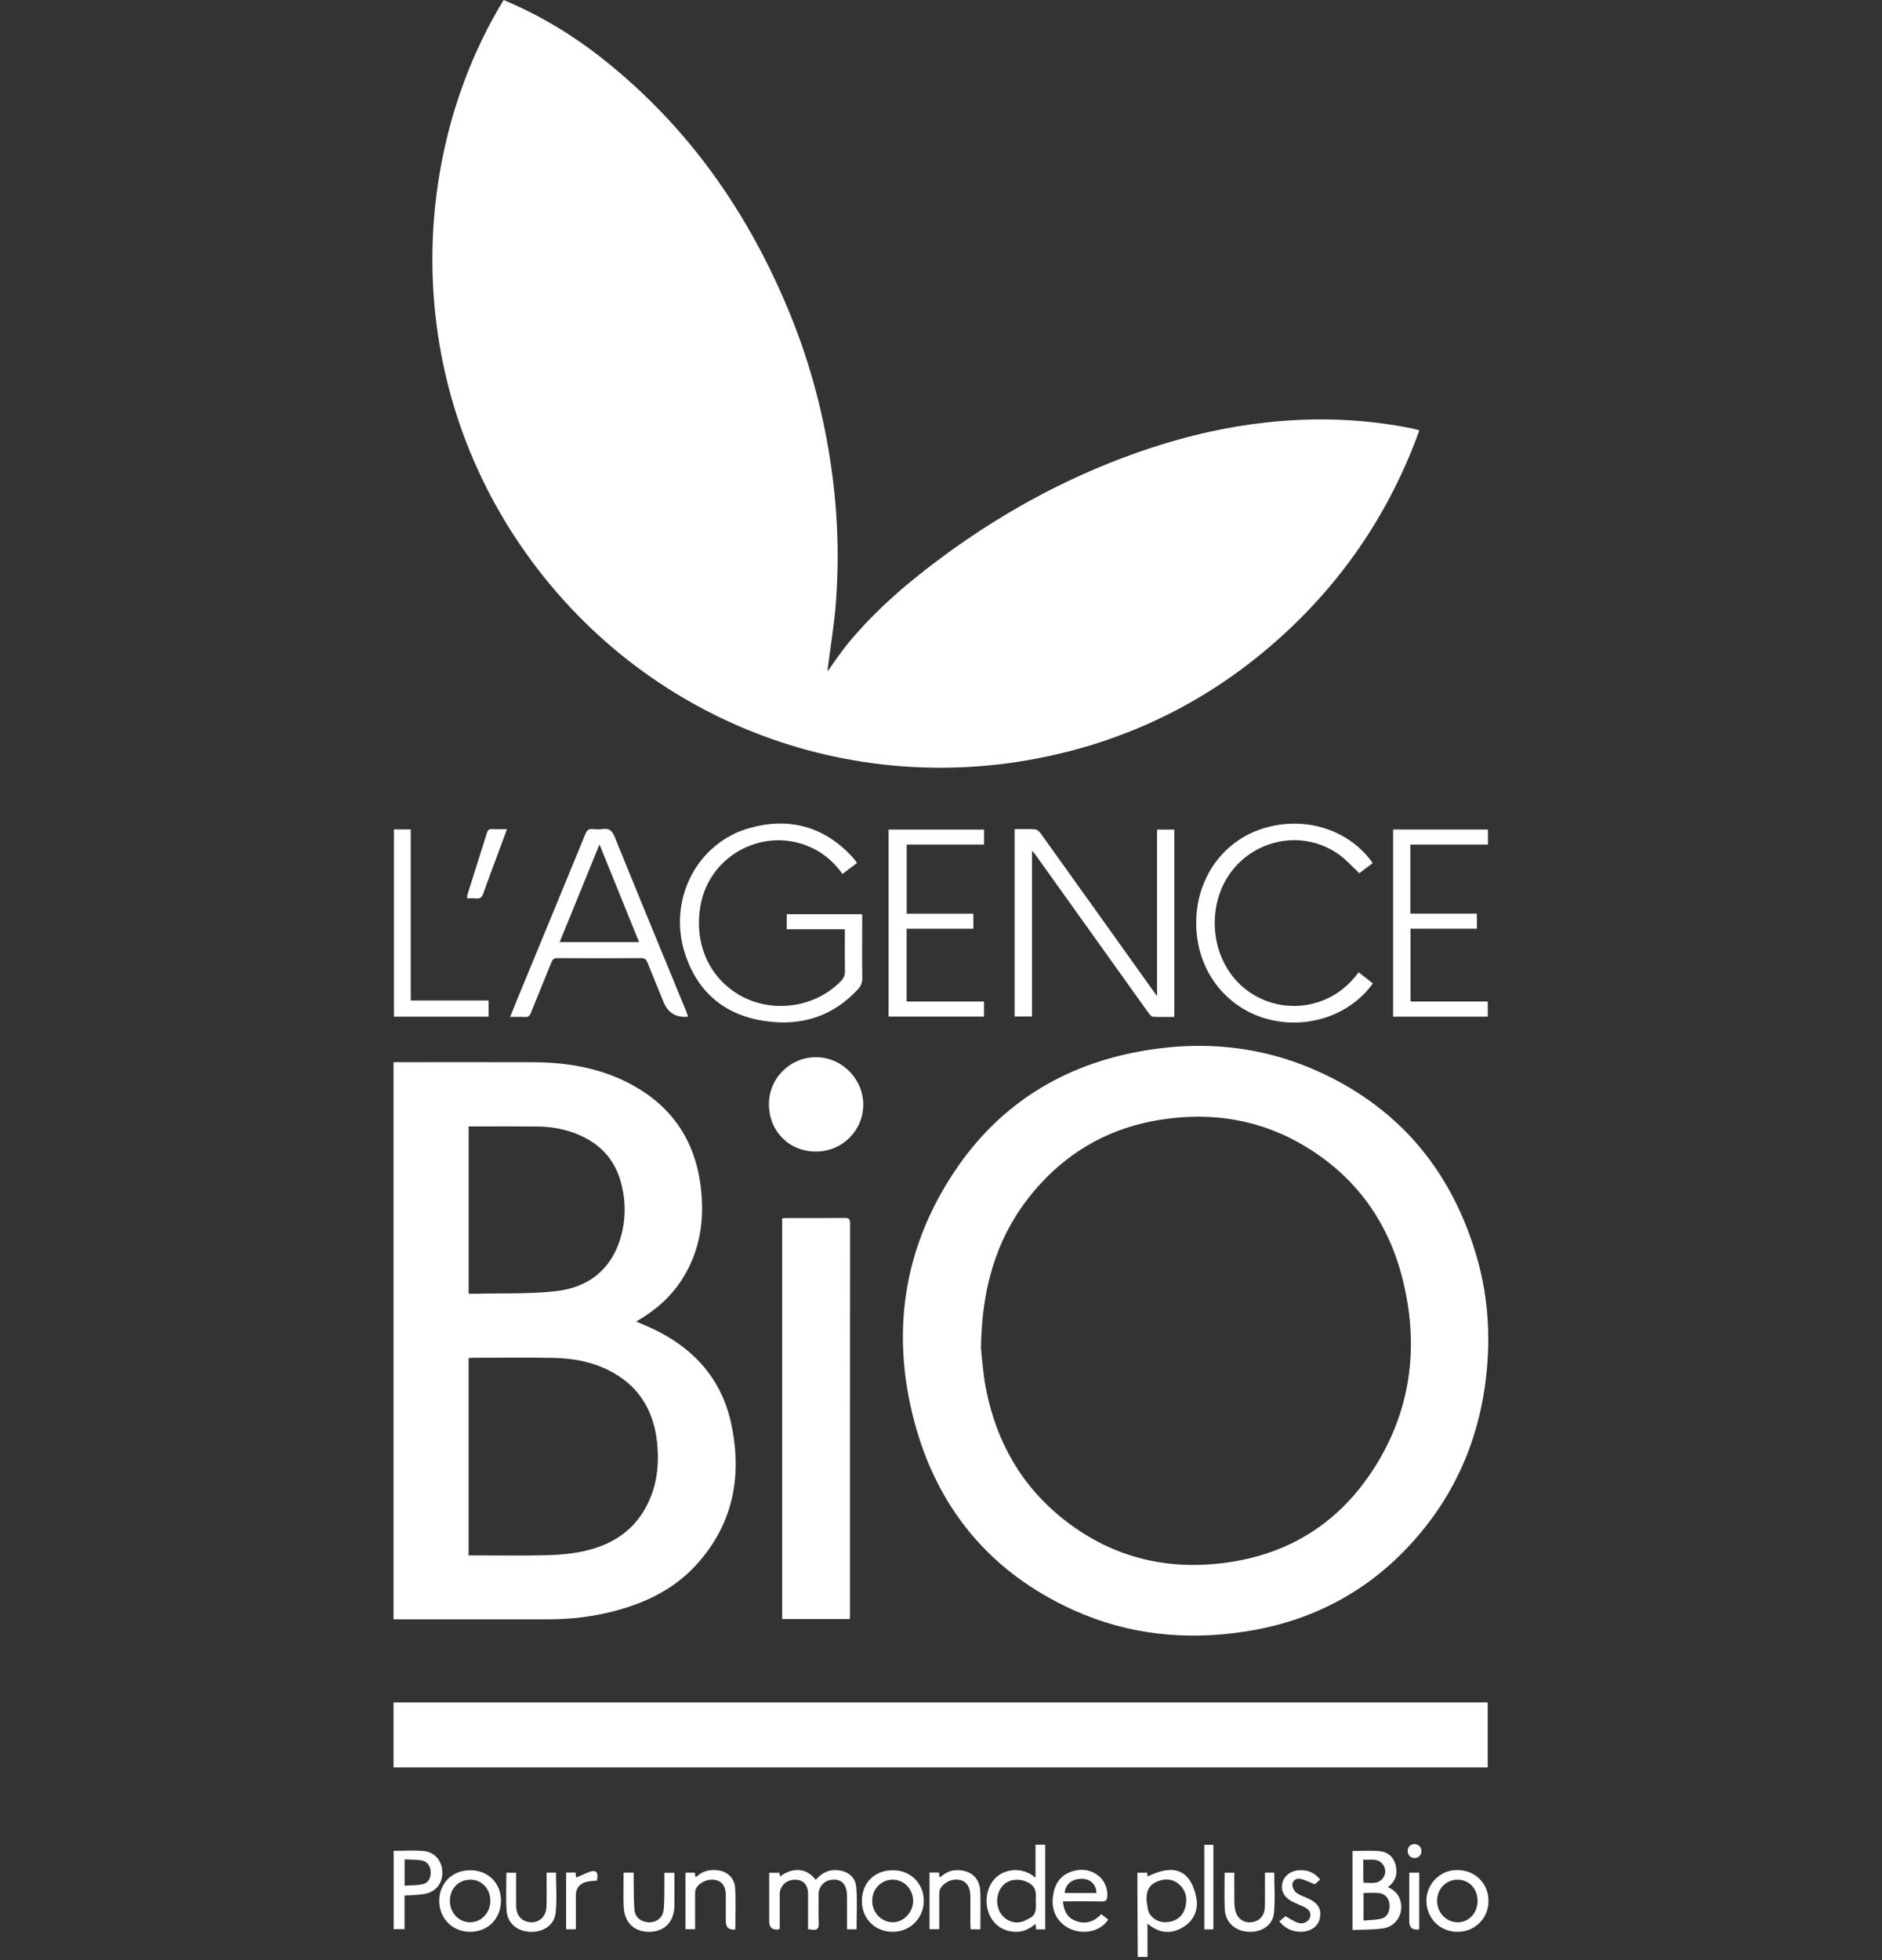
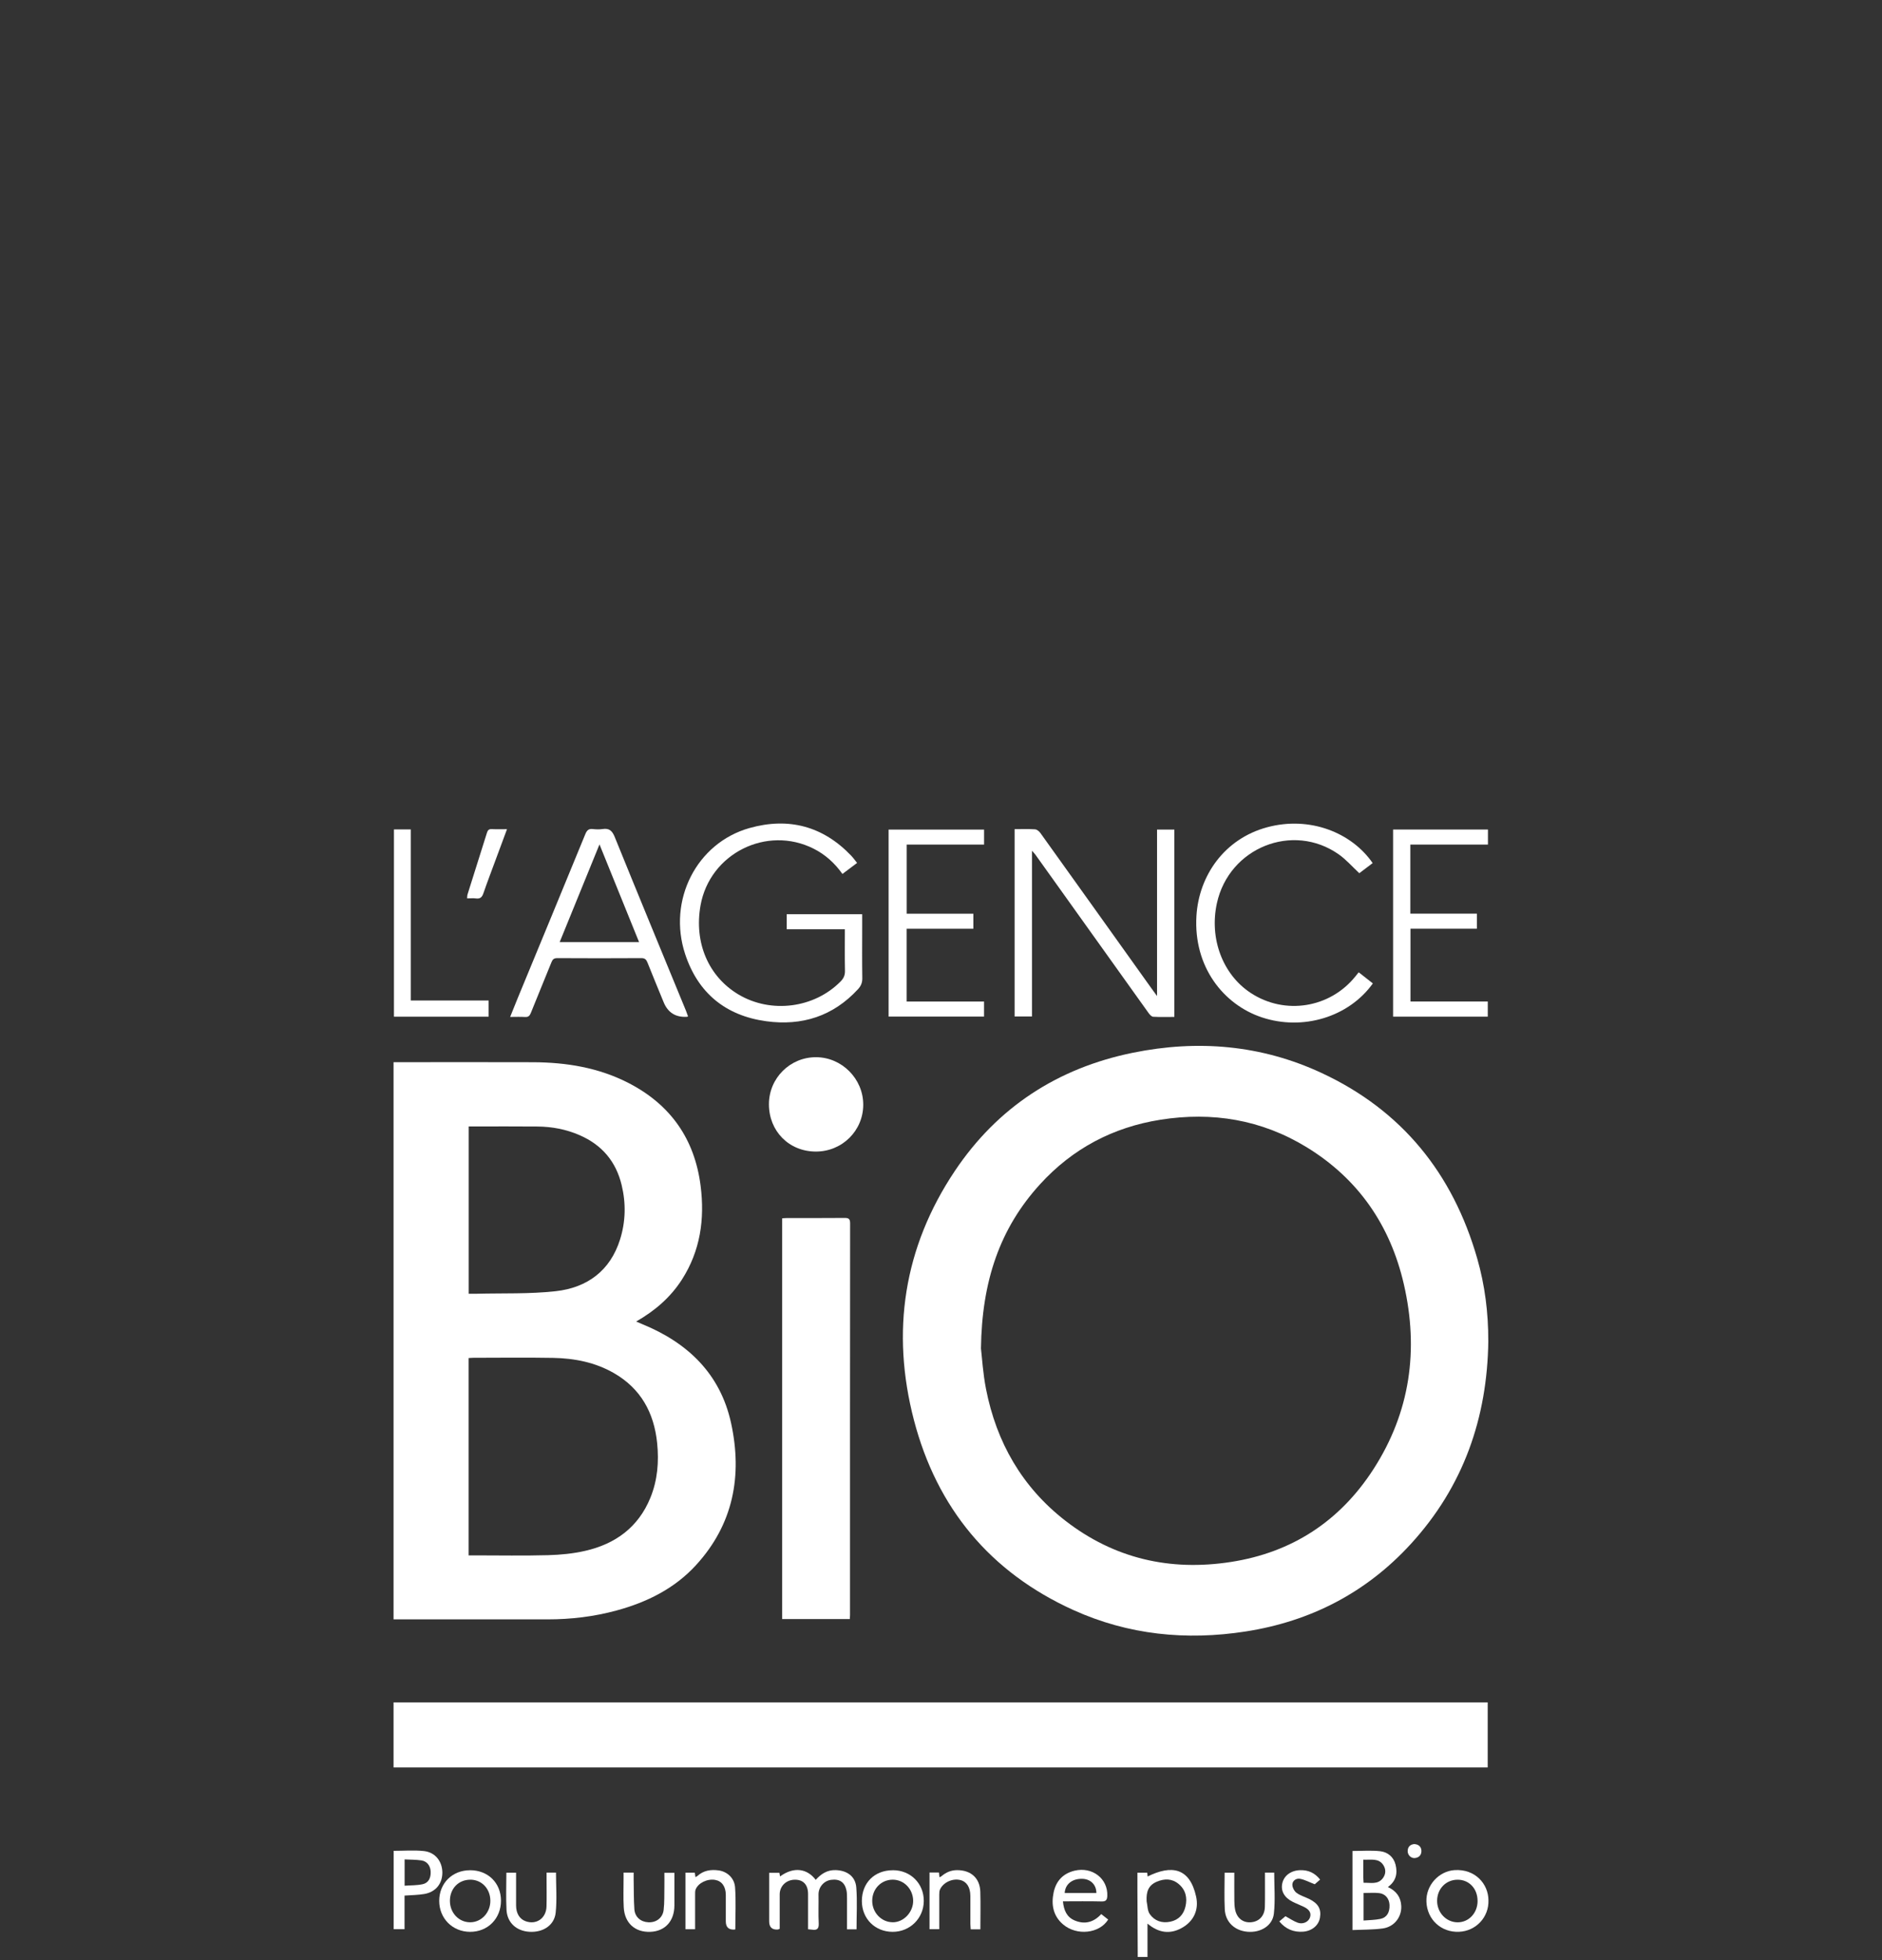
<svg xmlns="http://www.w3.org/2000/svg" width="558" height="581" viewBox="0 0 558 581" fill="none">
  <rect x="0" y="0" width="558" height="581" fill="#333333" stroke="none" />
  <path d="M337.335 580.11C337.305 573.58 337.265 567.05 337.235 560.52C337.235 558.76 337.235 557 337.235 555.12H340.145C340.185 555.5 340.235 555.95 340.265 556.23C347.315 552.75 352.725 553.57 354.635 562.17C355.505 566.07 353.975 569.55 350.295 571.54C346.865 573.4 343.505 572.97 340.225 570.2V580.09H337.335V580.11ZM339.955 563.51C340.245 564.82 340.185 566.38 340.905 567.39C342.325 569.4 344.515 570.17 347.005 569.63C349.455 569.11 350.935 567.51 351.485 565.12C352.085 562.54 351.545 560.18 349.445 558.44C347.475 556.81 345.255 556.82 342.965 557.79C340.375 558.89 339.835 560.93 339.965 563.5L339.955 563.51Z" fill="white" />
-   <path d="M149.325 0C159.975 4.46 169.715 10.33 178.695 17.43C204.225 37.63 222.175 63.41 234.365 93.39C240.355 108.11 244.345 123.39 246.555 139.12C248.415 152.37 248.835 165.7 247.805 179.03C247.315 185.42 246.225 191.76 245.415 198.13C245.375 198.44 245.375 198.76 245.355 199.02C247.385 196.23 249.275 193.32 251.465 190.67C259.745 180.64 269.585 172.29 280.015 164.63C298.825 150.83 319.195 140.01 341.395 132.72C352.545 129.06 363.945 126.46 375.615 125.2C390.235 123.62 404.795 124.12 419.225 127.12C419.695 127.22 420.145 127.38 420.835 127.58C412.305 151.14 398.885 171.34 380.455 188.18C362.055 204.99 340.785 216.62 316.645 222.79C254.965 238.55 190.515 214.67 154.285 161.59C118.655 109.4 122.025 44.68 149.325 0Z" fill="white" />
  <path d="M441.275 397.45C440.985 420.32 433.875 440.65 418.315 457.65C405.115 472.07 388.665 480.59 369.375 483.6C351.725 486.35 334.535 484.63 318.215 477.24C293.555 466.06 277.775 446.99 270.975 420.95C264.135 394.73 267.925 369.78 283.095 347.11C295.745 328.22 313.565 316.62 335.835 312.07C355.095 308.14 373.925 309.72 391.815 318.04C415.665 329.13 430.745 347.85 437.975 373.01C440.265 380.98 441.285 389.14 441.265 397.45H441.275ZM290.855 399.79C291.145 402.19 291.425 407.02 292.345 411.73C295.445 427.54 303.035 440.8 315.825 450.74C330.345 462.02 346.925 465.8 364.965 463C383.105 460.19 397.285 450.89 407.215 435.5C418.115 418.62 420.705 400.11 416.235 380.69C412.235 363.28 402.765 349.45 387.395 340.05C374.025 331.88 359.435 329.48 344.035 331.92C329.955 334.15 317.995 340.49 308.385 351.02C296.425 364.12 291.105 379.79 290.845 399.79H290.855Z" fill="white" />
  <path d="M116.685 480.03V314.86H118.495C131.675 314.86 144.865 314.82 158.045 314.87C167.885 314.91 177.445 316.45 186.305 321C198.805 327.42 205.985 337.63 207.735 351.58C208.975 361.42 207.635 370.8 202.175 379.31C198.805 384.55 194.225 388.53 188.615 391.73C189.335 392.04 189.885 392.28 190.435 392.51C203.935 398.03 213.575 407.26 216.755 421.82C220.165 437.43 217.435 451.88 206.325 463.98C199.955 470.92 191.785 474.95 182.795 477.39C176.105 479.21 169.265 480.02 162.335 480.02C147.755 480.02 133.185 480.02 118.605 480.02C118.025 480.02 117.435 480.02 116.695 480.02L116.685 480.03ZM138.925 461.05C139.665 461.05 140.245 461.05 140.835 461.05C148.065 461.05 155.305 461.19 162.535 460.99C166.205 460.89 169.925 460.53 173.495 459.71C182.455 457.67 189.265 452.72 192.835 443.97C194.965 438.76 195.405 433.27 194.835 427.72C193.915 418.78 190.005 411.61 182.025 407.02C176.455 403.82 170.335 402.63 164.015 402.51C156.135 402.37 148.255 402.47 140.385 402.48C139.915 402.48 139.455 402.53 138.935 402.56V461.04L138.925 461.05ZM138.945 383.5C139.755 383.5 140.485 383.52 141.225 383.5C149.085 383.3 156.995 383.61 164.785 382.74C174.075 381.7 180.925 376.71 183.845 367.4C185.505 362.1 185.625 356.67 184.305 351.24C182.615 344.25 178.435 339.36 171.865 336.5C167.895 334.76 163.705 333.97 159.395 333.93C153.075 333.87 146.755 333.91 140.435 333.91C139.965 333.91 139.505 333.91 138.955 333.91V383.49L138.945 383.5Z" fill="white" />
  <path d="M116.685 523.91V504.63H441.095V523.91H116.685Z" fill="white" />
  <path d="M231.895 479.93V361.15C232.405 361.12 232.865 361.06 233.335 361.06C239.015 361.06 244.695 361.08 250.375 361.03C251.555 361.02 252.055 361.24 252.055 362.6C252.015 401.31 252.025 440.03 252.025 478.74C252.025 479.1 251.995 479.47 251.965 479.93H231.895Z" fill="white" />
  <path d="M300.815 245.78C302.915 245.78 304.905 245.7 306.875 245.83C307.425 245.87 308.095 246.4 308.445 246.89C319.435 262.21 330.385 277.56 341.345 292.9C341.835 293.59 342.345 294.28 343.055 295.25V245.9H348.185V301.44C346.045 301.44 343.965 301.51 341.905 301.39C341.425 301.36 340.875 300.75 340.535 300.27C331.235 287.29 321.965 274.3 312.685 261.31C310.785 258.65 308.895 255.99 306.985 253.34C306.755 253.02 306.465 252.74 305.975 252.18V301.31H300.825V245.77L300.815 245.78Z" fill="white" />
  <path d="M254.125 255.79C252.585 256.95 251.225 257.97 249.775 259.06C247.475 255.83 244.695 253.31 241.235 251.57C227.315 244.56 210.455 253.01 207.705 268.37C205.735 279.41 210.035 289.48 218.975 294.8C228.625 300.53 241.475 298.85 249.275 290.88C250.155 289.98 250.555 289.05 250.525 287.77C250.445 283.71 250.495 279.64 250.495 275.46H233.255V271H255.635C255.635 272.41 255.635 273.78 255.635 275.16C255.635 280.09 255.585 285.03 255.665 289.96C255.685 291.31 255.255 292.29 254.375 293.24C246.995 301.24 237.775 304.16 227.195 302.72C215.155 301.08 206.955 294.37 203.145 282.83C197.885 266.88 206.535 249.86 222.225 245.45C233.785 242.2 244.025 244.86 252.425 253.7C253.005 254.31 253.495 255.02 254.125 255.8V255.79Z" fill="white" />
  <path d="M203.995 301.29C203.795 301.37 203.745 301.4 203.695 301.4C200.335 301.613 198.022 300.167 196.755 297.06C195.155 293.15 193.535 289.26 191.975 285.33C191.615 284.43 191.205 284 190.145 284.01C181.835 284.06 173.525 284.06 165.215 284.01C164.215 284.01 163.835 284.4 163.495 285.25C161.485 290.26 159.395 295.24 157.395 300.25C157.045 301.12 156.645 301.52 155.655 301.46C154.275 301.37 152.875 301.44 151.255 301.44C152.025 299.52 152.725 297.75 153.445 296C160.155 279.75 166.885 263.5 173.555 247.23C174.015 246.12 174.545 245.61 175.765 245.75C176.715 245.86 177.715 245.89 178.655 245.75C180.595 245.45 181.485 246.21 182.245 248.06C189.235 265.3 196.345 282.48 203.415 299.68C203.615 300.17 203.775 300.67 203.995 301.28V301.29ZM189.485 279.27C185.565 269.6 181.725 260.13 177.745 250.3C173.725 260.17 169.865 269.64 165.935 279.27H189.485Z" fill="white" />
  <path d="M407.035 291.52C399.855 301.53 386.225 305.6 374.125 301.57C362.745 297.78 353.835 286.58 354.735 271.51C355.455 259.58 363.005 248.64 375.705 245.22C388.285 241.83 400.735 246.76 406.985 255.84C405.615 256.88 404.225 257.93 403.025 258.84C400.935 256.9 399.125 254.8 396.925 253.25C383.275 243.67 364.415 251.27 360.805 267.72C358.505 278.2 362.505 288.85 370.795 294.31C380.925 300.99 394.375 298.84 401.945 289.33C402.215 289 402.475 288.67 402.845 288.21C404.245 289.31 405.615 290.38 407.045 291.51L407.035 291.52Z" fill="white" />
  <path d="M241.915 341.35C233.955 341.35 227.985 335.33 227.985 327.32C227.985 319.59 234.245 313.35 241.975 313.38C249.615 313.41 255.945 319.79 255.945 327.45C255.945 335.16 249.695 341.35 241.915 341.35Z" fill="white" />
-   <path d="M268.815 275.3V296.88H291.765V301.34H263.465V245.91H291.775V250.35H268.825V270.85H288.595V275.3H268.815Z" fill="white" />
+   <path d="M268.815 275.3V296.88H291.765V301.34H263.465V245.91H291.775V250.35H268.825V270.85H288.595V275.3H268.815" fill="white" />
  <path d="M441.165 245.9V250.35H418.155V270.83H437.885V275.29H418.195V296.87H441.115V301.36H413.045V245.89H441.165V245.9Z" fill="white" />
  <path d="M116.805 245.86H121.785V296.57H144.875V301.37H116.805V245.86Z" fill="white" />
  <path d="M239.585 571.88C239.585 568.29 239.585 564.86 239.585 561.44C239.585 558.69 238.175 557.18 235.695 557.19C233.125 557.2 231.185 559.06 231.175 561.53C231.175 564.95 231.175 568.36 231.175 571.75C230.875 571.86 230.735 571.96 230.585 571.96C228.899 572.06 228.055 571.257 228.055 569.55C228.055 564.79 228.055 560.03 228.055 555.14H231.085C231.135 555.43 231.205 555.81 231.275 556.22C235.465 553.17 239.385 553.96 241.855 557.23C243.445 555.46 245.265 554.26 247.795 554.34C251.135 554.45 253.635 556.19 253.885 559.5C254.195 563.58 253.955 567.71 253.955 571.9H251.135C251.135 568.83 251.145 565.79 251.135 562.76C251.135 561.96 251.135 561.14 250.975 560.37C250.455 557.91 248.935 556.9 246.415 557.23C244.225 557.52 242.645 559.45 242.685 561.61C242.745 564.45 242.595 567.29 242.745 570.13C242.825 571.78 242.195 572.22 240.725 571.99C240.415 571.94 240.105 571.93 239.585 571.88Z" fill="white" />
  <path d="M401.005 572.11V548.67C403.795 548.67 406.515 548.45 409.195 548.74C411.425 548.99 413.185 550.41 413.765 552.71C414.415 555.27 413.945 557.61 411.495 559.36C413.995 560.51 415.345 562.36 415.465 564.99C415.615 568.28 413.355 571.18 409.965 571.64C407.075 572.03 404.135 571.97 401.015 572.11H401.005ZM404.285 569.29C406.025 569.14 407.685 569.14 409.265 568.81C411.185 568.41 412.065 566.89 411.985 564.69C411.915 562.83 410.765 561.37 408.915 561.16C407.415 560.99 405.875 561.13 404.285 561.13V569.3V569.29ZM404.215 551.25C404.215 553.15 404.215 554.84 404.215 556.54C404.215 557.01 404.265 557.48 404.295 558.1C406.345 558.03 408.475 558.71 409.975 556.78C410.905 555.58 410.975 554.14 410.155 552.87C408.765 550.72 406.515 551.35 404.215 551.25Z" fill="white" />
-   <path d="M309.905 571.91H307.215C307.155 571.42 307.095 570.96 307.005 570.28C305.025 572.03 302.785 572.89 300.245 572.58C297.755 572.28 295.675 571.2 294.195 569.07C291.605 565.35 292.045 559.75 295.165 556.65C297.675 554.15 302.915 553.05 307.015 556.6V546.83H309.895V571.9L309.905 571.91ZM307.085 563.32C307.145 561.59 307.415 559.63 305.315 558.3C302.665 556.63 299.125 556.86 297.245 559.02C295.125 561.46 295.125 565.52 297.245 567.88C298.915 569.73 301.475 570.44 303.835 569.33C306.355 568.15 307.445 567.75 307.085 563.32Z" fill="white" />
  <path d="M116.715 548.63C119.765 548.63 122.765 548.38 125.715 548.7C129.045 549.06 131.125 551.76 131.155 555.03C131.175 558.35 129.195 560.84 125.815 561.42C123.945 561.74 122.015 561.75 119.945 561.9V571.86H116.715V548.63ZM119.965 558.97C121.715 558.84 123.525 558.9 125.245 558.54C127.015 558.18 127.785 556.73 127.685 554.74C127.595 553.05 126.615 551.72 124.945 551.47C123.335 551.23 121.685 551.26 119.965 551.17V558.96V558.97Z" fill="white" />
  <path d="M326.525 567.39C327.255 567.97 327.915 568.49 328.565 569C325.995 573.16 319.265 573.89 315.205 570.45C312.225 567.92 311.645 564.54 312.395 560.95C313.095 557.61 315.155 555.35 318.585 554.52C323.835 553.25 328.515 556.86 328.305 561.98C328.255 563.15 327.925 563.68 326.605 563.64C322.815 563.54 319.025 563.61 315.155 563.61C315.405 566.22 316.265 568.28 318.655 569.28C321.665 570.54 324.295 569.79 326.515 567.38L326.525 567.39ZM325.065 561.12C325.065 558.69 323.375 557.01 320.945 556.93C317.935 556.83 315.825 558.5 315.675 561.12H325.065Z" fill="white" />
  <path d="M441.315 563.25C441.485 568.3 437.615 572.44 432.545 572.63C427.285 572.83 423.145 569.01 422.925 563.76C422.715 558.85 426.615 554.63 431.315 554.34C437.345 553.97 441.265 558.39 441.315 563.25ZM438.085 563.45C438.085 559.86 435.615 557.22 432.235 557.19C428.775 557.16 426.125 559.84 426.095 563.4C426.065 566.9 428.755 569.77 432.105 569.82C435.475 569.86 438.095 567.08 438.095 563.46L438.085 563.45Z" fill="white" />
  <path d="M139.365 554.37C144.695 554.37 148.525 558.14 148.535 563.4C148.535 568.73 144.625 572.67 139.345 572.64C134.145 572.61 130.225 568.66 130.225 563.46C130.225 558.23 134.105 554.38 139.365 554.38V554.37ZM139.435 557.19C135.935 557.19 133.395 559.83 133.395 563.45C133.395 567.02 136.045 569.82 139.415 569.81C142.735 569.81 145.425 566.92 145.385 563.38C145.355 559.83 142.805 557.18 139.435 557.18V557.19Z" fill="white" />
  <path d="M264.745 554.37C269.975 554.37 273.925 558.32 273.895 563.5C273.865 568.63 269.815 572.64 264.675 572.64C259.435 572.64 255.545 568.75 255.535 563.52C255.535 558.12 259.295 554.37 264.735 554.38L264.745 554.37ZM264.705 569.81C267.965 569.81 270.805 566.77 270.745 563.37C270.675 559.92 267.995 557.18 264.695 557.18C261.255 557.18 258.605 559.92 258.605 563.46C258.605 566.95 261.355 569.81 264.705 569.8V569.81Z" fill="white" />
  <path d="M218.015 571.9C217.915 571.92 217.815 571.96 217.715 571.97C216.035 572.057 215.195 571.247 215.195 569.54C215.195 566.91 215.205 564.29 215.195 561.66C215.175 559.2 214.015 557.6 212.055 557.25C209.745 556.84 207.035 558.12 206.255 560.07C206.065 560.54 206.105 561.12 206.095 561.65C206.085 565.02 206.095 568.38 206.095 571.87H203.235V555.1H206.005C206.065 555.5 206.115 555.91 206.195 556.42C206.435 556.28 206.635 556.21 206.775 556.08C208.595 554.43 210.785 554.11 213.075 554.43C215.625 554.79 217.745 556.7 217.945 559.48C218.235 563.56 218.015 567.68 218.015 571.89V571.9Z" fill="white" />
  <path d="M275.585 555.06H278.395C278.445 555.53 278.485 555.94 278.545 556.46C278.765 556.35 278.965 556.29 279.115 556.17C280.465 555.02 281.965 554.35 283.785 554.35C287.875 554.35 290.545 556.73 290.655 560.77C290.765 564.45 290.675 568.13 290.675 571.9H287.815C287.775 571.33 287.715 570.77 287.705 570.21C287.695 567.48 287.705 564.74 287.705 562.01C287.695 559.41 286.605 557.73 284.685 557.28C282.405 556.74 279.685 557.97 278.715 560.06C278.505 560.51 278.485 561.09 278.485 561.61C278.465 564.99 278.485 568.36 278.485 571.86H275.595C275.595 569.08 275.595 566.31 275.595 563.54C275.595 560.77 275.595 557.98 275.595 555.07L275.585 555.06Z" fill="white" />
  <path d="M375.045 555.09H377.795C377.795 559.17 378.135 563.26 377.695 567.25C377.295 570.85 373.765 572.94 369.905 572.62C366.065 572.3 363.325 569.76 363.135 565.96C362.955 562.39 363.095 558.8 363.095 555.11H365.965C365.965 557.92 365.945 560.7 365.975 563.47C365.975 564.32 366.035 565.19 366.195 566.02C366.705 568.59 368.545 570.02 370.955 569.8C373.375 569.58 374.955 567.87 375.025 565.25C375.095 562.46 375.045 559.68 375.055 556.89C375.055 556.31 375.055 555.74 375.055 555.09H375.045Z" fill="white" />
  <path d="M162.065 555.08H164.845C164.845 559.09 165.165 563.06 164.755 566.96C164.355 570.71 161.025 572.85 157.025 572.63C153.145 572.42 150.375 569.95 150.175 566.12C149.985 562.5 150.135 558.85 150.135 555.12H153.015C153.015 558.38 152.995 561.63 153.015 564.88C153.035 567.19 154.065 568.85 155.825 569.49C158.995 570.65 161.925 568.65 162.035 565.15C162.115 562.42 162.055 559.68 162.055 556.95C162.055 556.37 162.055 555.79 162.055 555.08H162.065Z" fill="white" />
  <path d="M184.905 555.08H187.875C187.875 555.82 187.865 556.54 187.875 557.26C187.935 560.15 187.885 563.05 188.085 565.93C188.245 568.25 189.965 569.71 192.245 569.81C194.565 569.92 196.485 568.52 196.765 566.16C197.025 563.94 196.945 561.68 196.985 559.43C197.015 558.04 196.985 556.65 196.985 555.14H199.955C199.955 556.24 199.955 557.4 199.955 558.56C199.955 560.65 199.955 562.74 199.955 564.83C199.935 569.48 197.185 572.48 192.805 572.64C188.275 572.81 185.195 570.05 184.935 565.39C184.775 562.61 184.895 559.82 184.885 557.03C184.885 556.45 184.885 555.86 184.885 555.09L184.905 555.08Z" fill="white" />
  <path d="M150.325 245.78C149.155 248.94 148.075 251.84 147.005 254.73C145.765 258.09 144.485 261.43 143.315 264.81C142.925 265.94 142.385 266.48 141.135 266.32C140.345 266.21 139.535 266.3 138.495 266.3C138.535 265.87 138.505 265.48 138.615 265.14C140.535 259.03 142.475 252.93 144.385 246.82C144.635 246.03 145.005 245.72 145.855 245.77C147.245 245.84 148.635 245.79 150.325 245.79V245.78Z" fill="white" />
  <path d="M391.415 557.15C390.735 557.74 390.095 558.29 389.805 558.54C388.185 557.91 386.895 557.21 385.515 556.93C384.375 556.69 383.225 557.43 383.175 558.6C383.135 559.42 383.725 560.56 384.395 561.07C385.475 561.88 386.875 562.27 388.125 562.88C390.845 564.21 391.805 565.88 391.355 568.47C390.965 570.73 388.975 572.43 386.275 572.6C383.565 572.77 381.235 571.88 379.305 569.55C380.005 568.96 380.665 568.4 381.125 568.01C382.455 568.73 383.555 569.5 384.775 569.94C386.315 570.49 387.935 569.7 388.385 568.42C388.845 567.13 388.285 566.07 386.635 565.26C385.535 564.72 384.375 564.29 383.275 563.74C380.755 562.48 379.675 560.49 380.205 558.2C380.735 555.91 382.825 554.44 385.485 554.36C387.915 554.29 389.845 555.17 391.405 557.15H391.415Z" fill="white" />
-   <path d="M359.755 571.91H357.065V546.85H359.755V571.91Z" fill="white" />
-   <path d="M167.845 555.06H170.645C170.695 555.53 170.735 555.99 170.785 556.49C170.935 556.46 171.085 556.46 171.205 556.41C172.545 555.84 173.845 555.13 175.235 554.73C176.625 554.33 177.345 555.01 177.095 556.52C177.045 556.83 177.055 557.15 177.035 557.42C175.805 557.59 174.615 557.6 173.535 557.93C171.645 558.51 170.735 559.92 170.735 561.88C170.735 565.19 170.735 568.49 170.735 571.89H167.855V555.06H167.845Z" fill="white" />
-   <path d="M420.795 571.87C420.545 571.92 420.435 571.96 420.335 571.97C418.662 572.05 417.825 571.243 417.825 569.55C417.825 565.33 417.825 561.1 417.825 556.88C417.825 556.31 417.825 555.73 417.825 555.09H420.795V571.88V571.87Z" fill="white" />
  <path d="M419.355 546.63C420.685 546.72 421.425 547.49 421.445 548.67C421.455 549.85 420.715 550.67 419.465 550.77C418.325 550.87 417.315 549.82 417.365 548.64C417.425 547.36 418.175 546.74 419.355 546.62V546.63Z" fill="white" />
</svg>